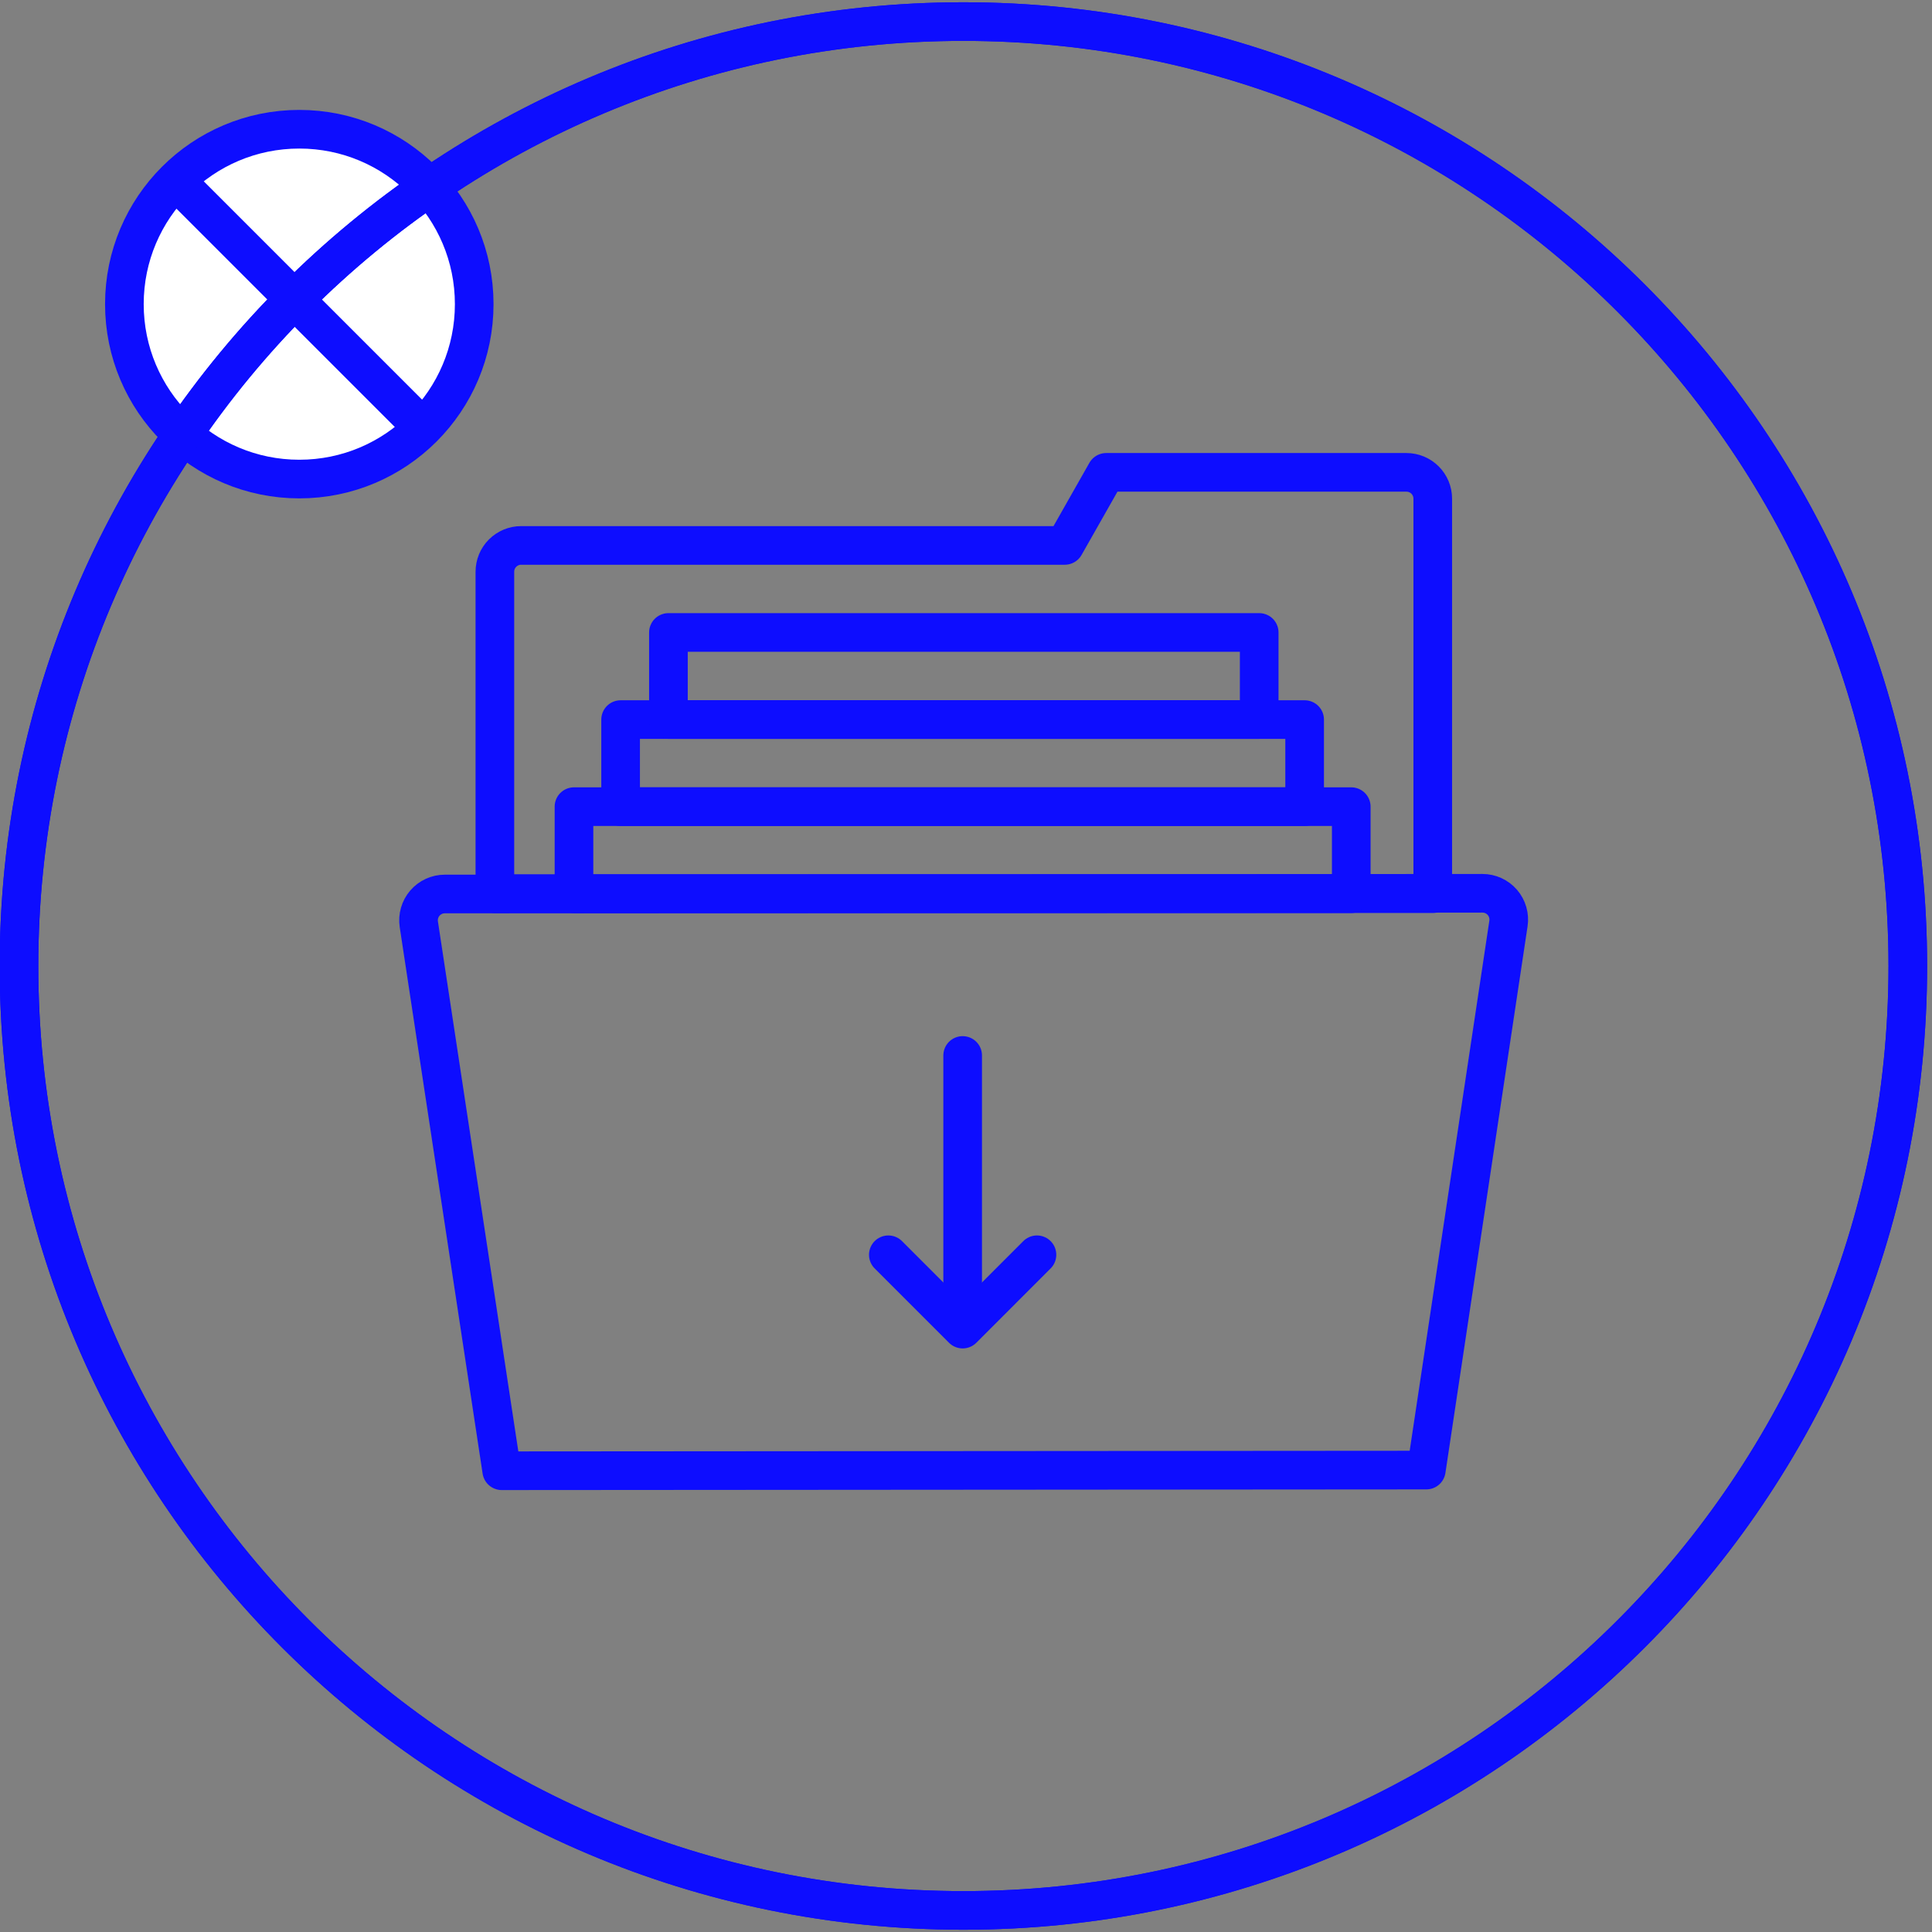
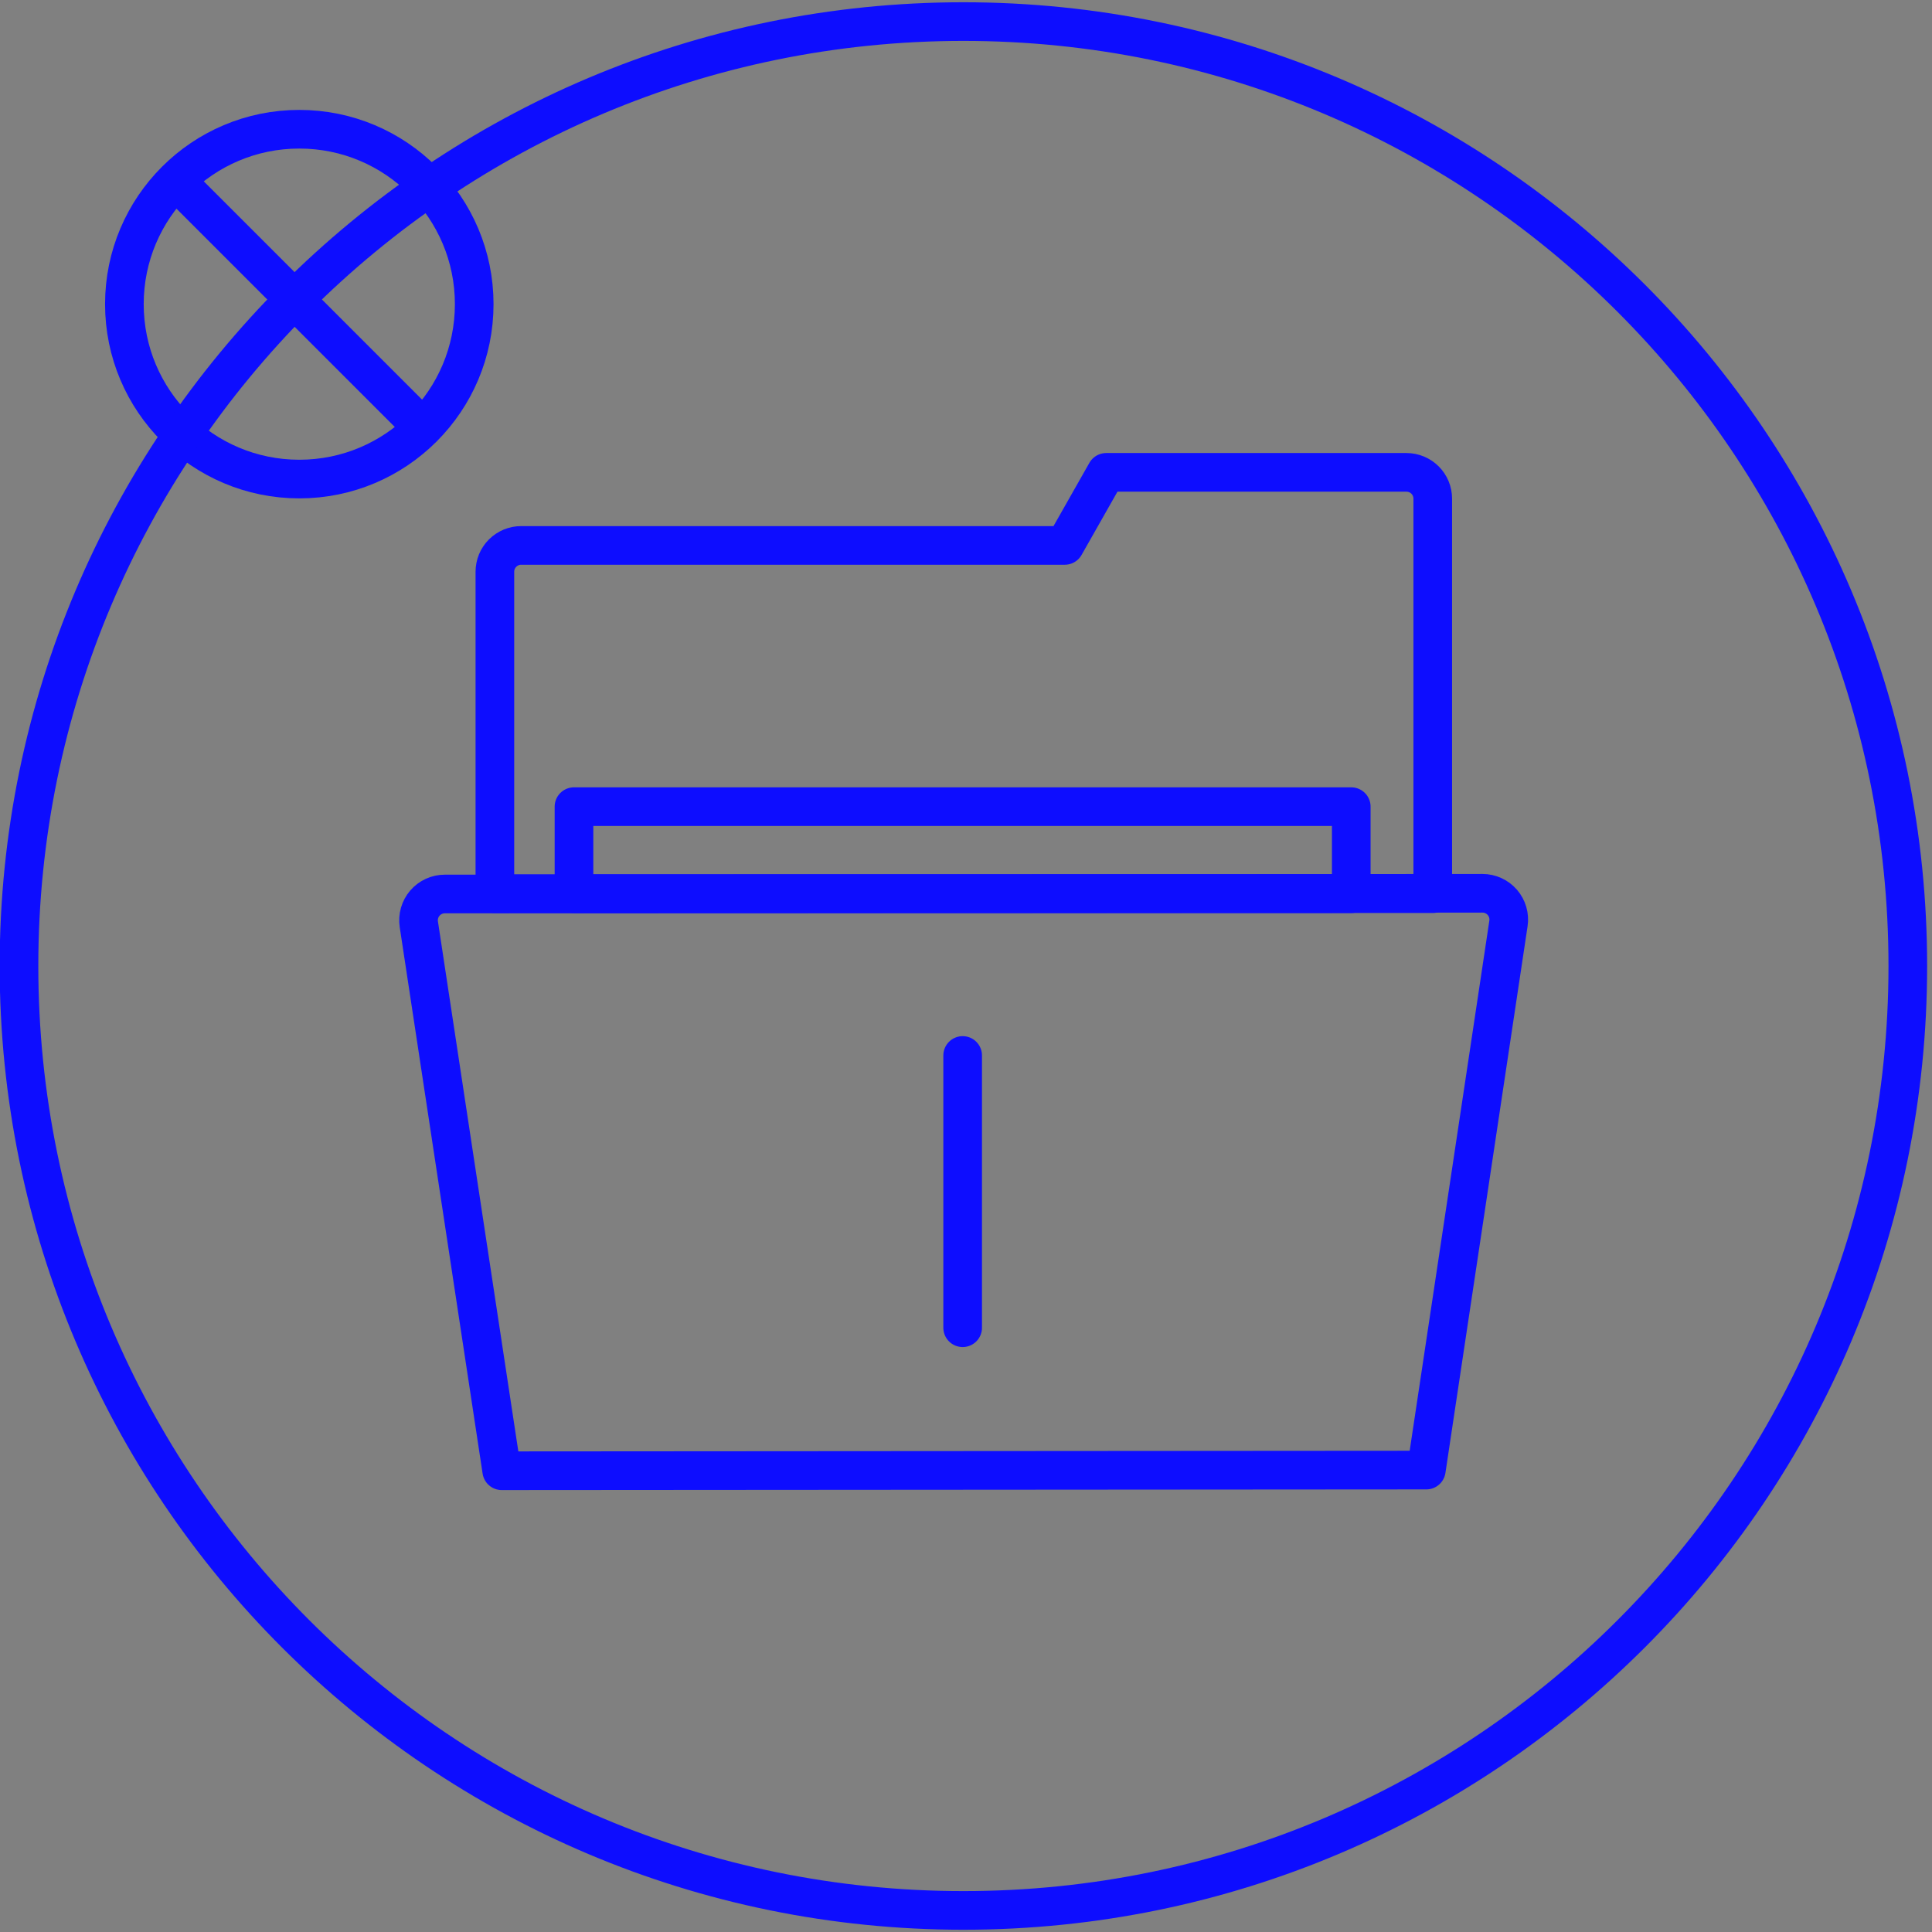
<svg xmlns="http://www.w3.org/2000/svg" width="100" height="100" viewBox="0 0 100 100" fill="none">
  <rect x="0" y="0" width="100" height="100" fill="#808080" stroke="none" />
  <g clip-path="url(#clip0)">
-     <path d="M21.891 9.342C23.157 10.608 24.02 12.221 24.369 13.977C24.718 15.733 24.539 17.553 23.854 19.208C23.169 20.862 22.009 22.276 20.52 23.271C19.031 24.266 17.281 24.797 15.49 24.797C13.7 24.797 11.949 24.266 10.46 23.271C8.971 22.276 7.811 20.862 7.126 19.208C6.441 17.553 6.262 15.733 6.611 13.977C6.961 12.221 7.823 10.608 9.089 9.342C9.93 8.501 10.928 7.834 12.026 7.379C13.124 6.924 14.301 6.689 15.49 6.689C16.679 6.689 17.856 6.924 18.954 7.379C20.053 7.834 21.05 8.501 21.891 9.342" fill="white" />
    <path d="M15.492 24.796C20.491 24.796 24.545 20.742 24.545 15.742C24.545 10.743 20.491 6.689 15.492 6.689C10.492 6.689 6.438 10.743 6.438 15.742C6.438 20.742 10.492 24.796 15.492 24.796Z" stroke="#0D0DFF" stroke-width="2" stroke-miterlimit="10" />
    <path d="M9.089 9.342L21.891 22.143" stroke="#0D0DFF" stroke-width="2" stroke-miterlimit="10" />
    <path d="M49.866 98.883C76.863 98.883 98.748 76.997 98.748 50C98.748 23.003 76.863 1.117 49.866 1.117C22.868 1.117 0.983 23.003 0.983 50C0.983 76.997 22.868 98.883 49.866 98.883Z" stroke="#0D0DFF" stroke-width="2" stroke-miterlimit="10" />
-     <path d="M49.866 98.883C76.863 98.883 98.748 76.997 98.748 50C98.748 23.003 76.863 1.117 49.866 1.117C22.868 1.117 0.983 23.003 0.983 50C0.983 76.997 22.868 98.883 49.866 98.883Z" stroke="#0D0DFF" stroke-width="2" stroke-miterlimit="10" />
    <path d="M25.615 46.257H74.159V25.81C74.159 25.449 74.016 25.103 73.761 24.848C73.506 24.593 73.16 24.449 72.799 24.449H57.257L55.112 28.231H26.975C26.614 28.231 26.268 28.375 26.013 28.63C25.758 28.885 25.615 29.231 25.615 29.592V46.257Z" stroke="#0D0DFF" stroke-width="2" stroke-linecap="round" stroke-linejoin="round" />
    <path d="M25.969 76.125L73.826 76.091L78.078 47.798C78.107 47.604 78.094 47.407 78.039 47.219C77.985 47.031 77.891 46.857 77.763 46.708C77.635 46.56 77.477 46.441 77.299 46.36C77.121 46.278 76.927 46.236 76.731 46.236L23.022 46.273C22.826 46.273 22.633 46.315 22.455 46.397C22.277 46.479 22.119 46.598 21.991 46.747C21.864 46.895 21.77 47.069 21.716 47.258C21.662 47.446 21.649 47.643 21.678 47.837L25.969 76.125Z" stroke="#0D0DFF" stroke-width="2" stroke-linecap="round" stroke-linejoin="round" />
-     <path d="M69.941 41.752H29.709V46.258H69.941V41.752Z" stroke="#0D0DFF" stroke-width="2" stroke-linecap="round" stroke-linejoin="round" />
-     <path d="M67.528 37.246H32.123V41.752H67.528V37.246Z" stroke="#0D0DFF" stroke-width="2" stroke-linecap="round" stroke-linejoin="round" />
-     <path d="M65.176 32.736H34.598V37.242H65.176V32.736Z" stroke="#0D0DFF" stroke-width="2" stroke-linecap="round" stroke-linejoin="round" />
+     <path d="M69.941 41.752H29.709V46.258H69.941V41.752" stroke="#0D0DFF" stroke-width="2" stroke-linecap="round" stroke-linejoin="round" />
    <path d="M49.827 54.631V68.723" stroke="#0D0DFF" stroke-width="2" stroke-linecap="round" stroke-linejoin="round" />
-     <path d="M53.673 64.947L49.827 68.794L45.98 64.947" stroke="#0D0DFF" stroke-width="2" stroke-linecap="round" stroke-linejoin="round" />
  </g>
  <defs>
    <clipPath id="clip0">
      <rect width="100" height="100" fill="white" />
    </clipPath>
  </defs>
</svg>